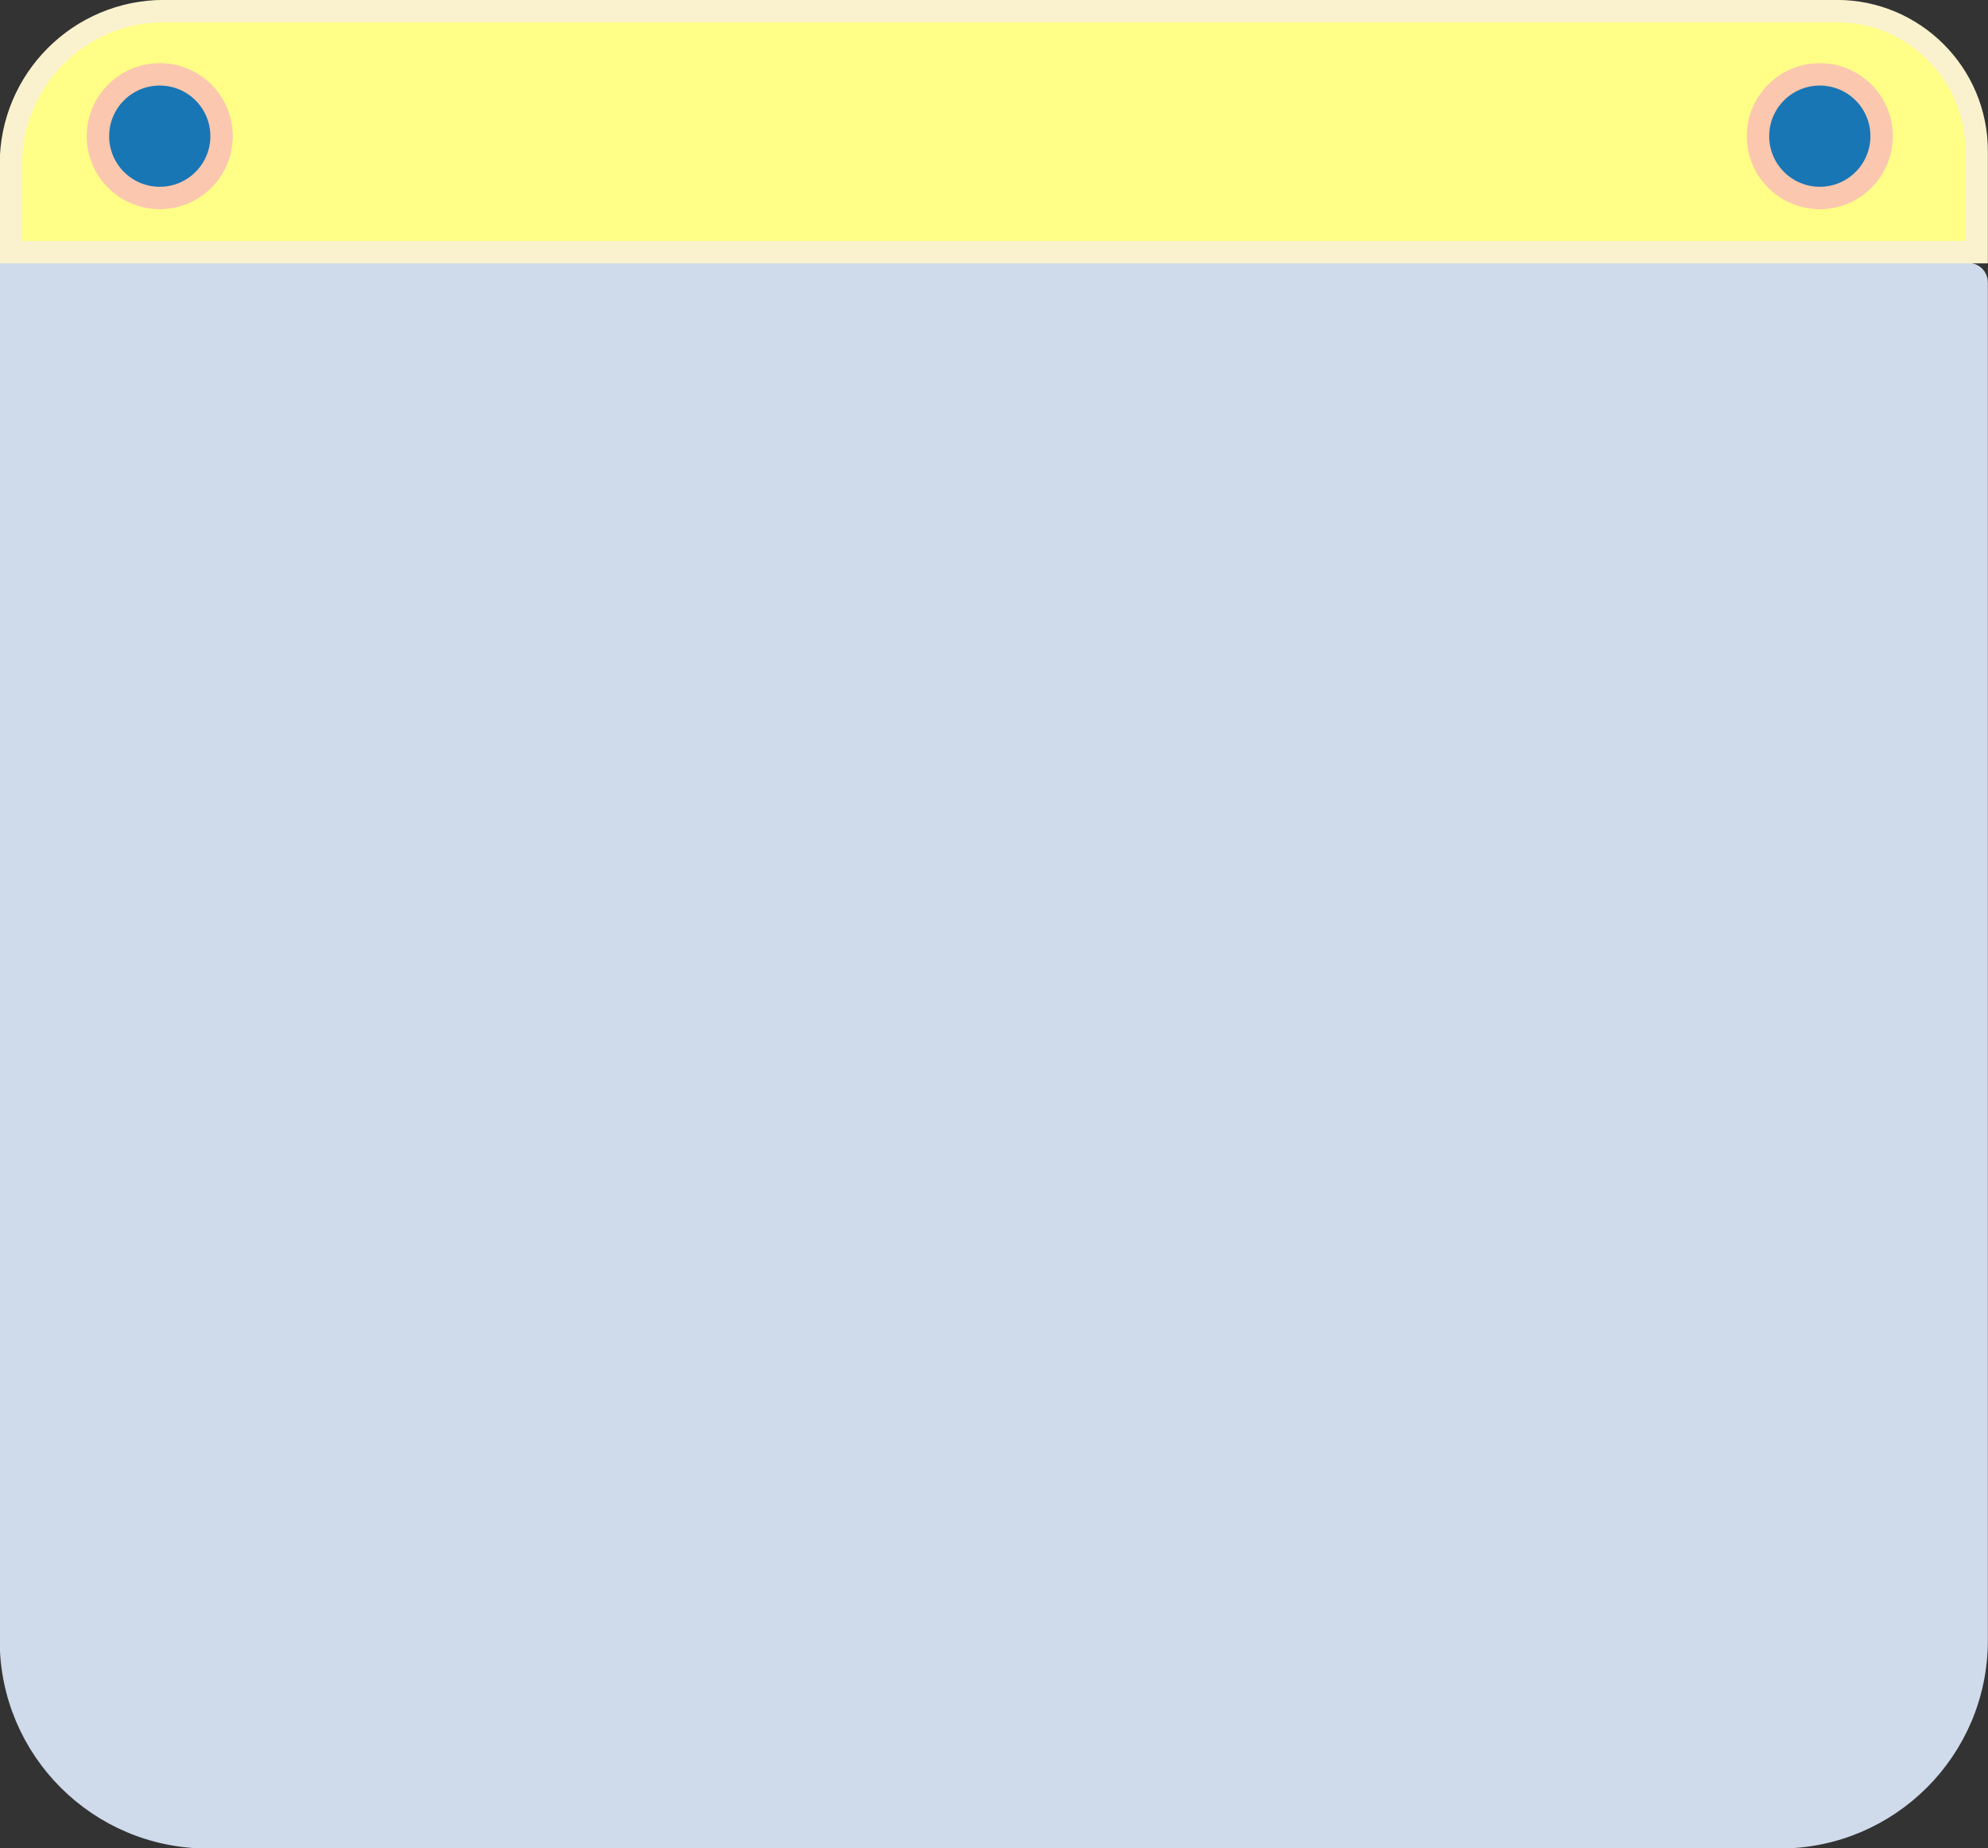
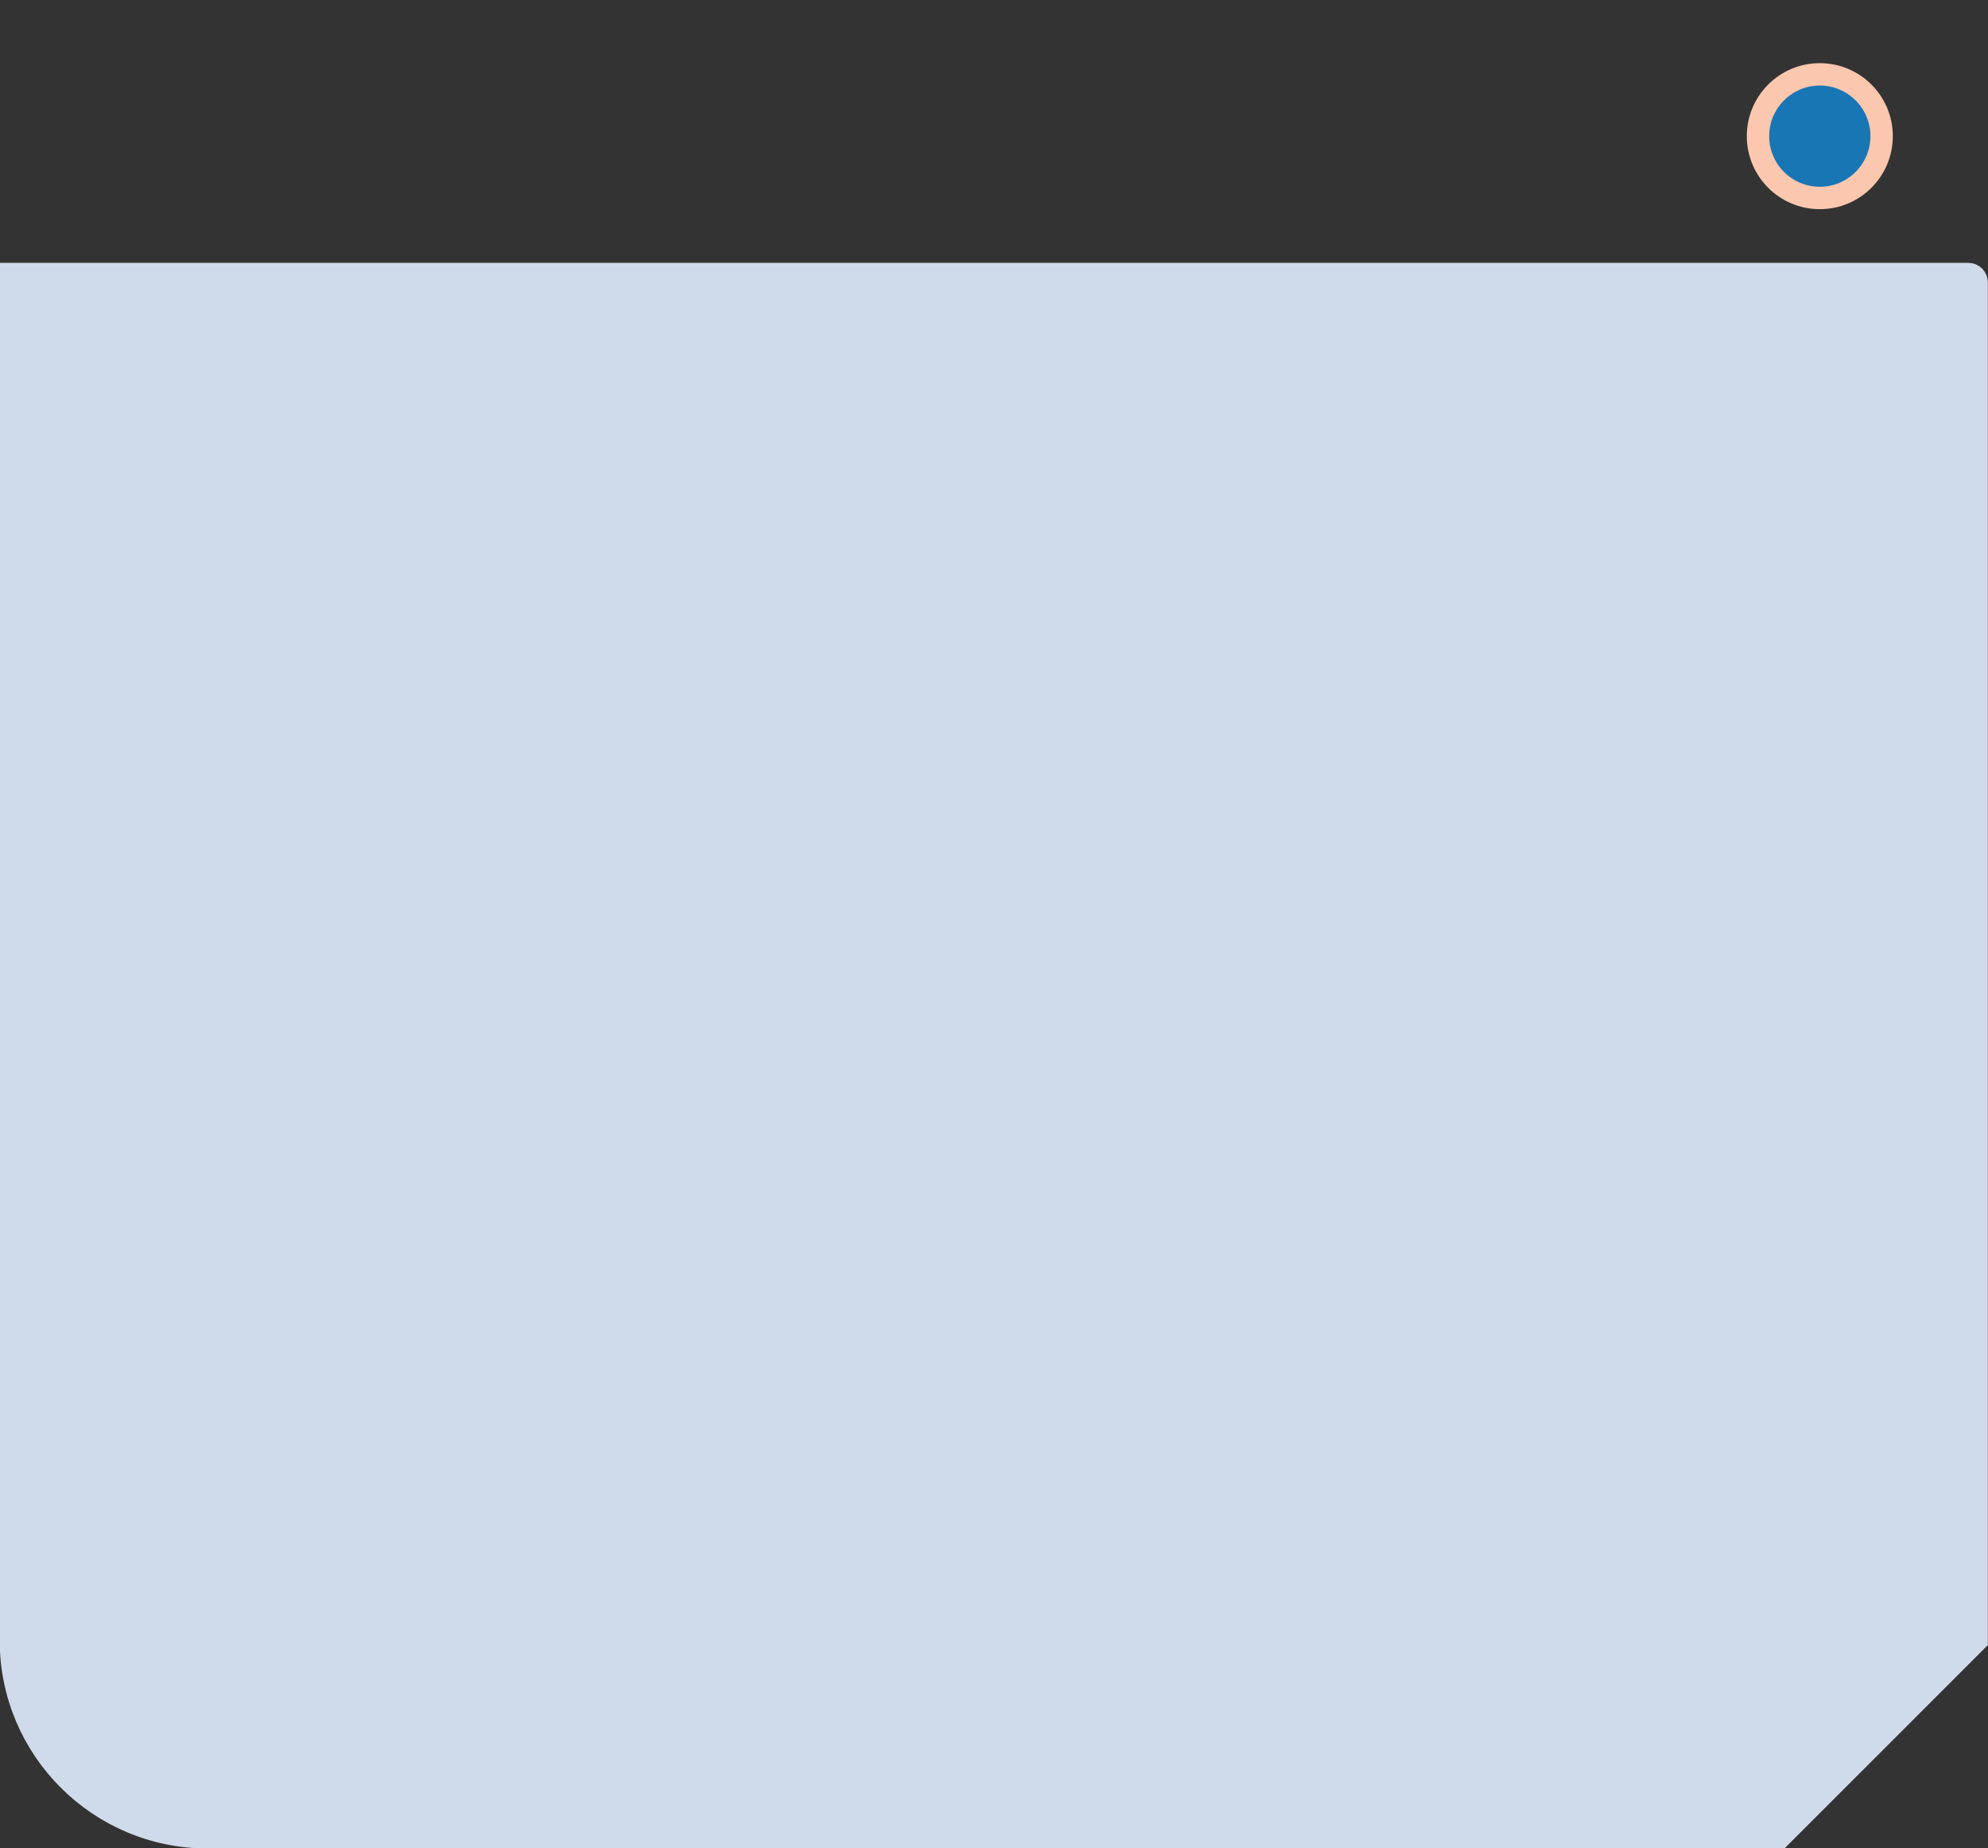
<svg xmlns="http://www.w3.org/2000/svg" fill="#000000" height="247.6" preserveAspectRatio="xMidYMid meet" version="1" viewBox="110.1 129.3 266.3 247.6" width="266.3" zoomAndPan="magnify">
  <rect x="110.1" y="129.3" width="266.3" height="247.6" fill="#333333" stroke="none" />
  <g stroke-miterlimit="10" stroke-width="3">
    <g id="change1_1">
-       <path d="M348.51,375.42H137.93c-14.56,0-26.37-11.81-26.37-26.37V166.01h262.2c0.62,0,1.12,0.5,1.12,1.12v181.92 C374.88,363.62,363.07,375.42,348.51,375.42z" fill="#cfdbeb" stroke="#cfdbeb" />
+       <path d="M348.51,375.42H137.93c-14.56,0-26.37-11.81-26.37-26.37V166.01h262.2c0.62,0,1.12,0.5,1.12,1.12v181.92 z" fill="#cfdbeb" stroke="#cfdbeb" />
    </g>
    <g id="change2_1">
-       <path d="M374.88,163.08H111.56v-11.78c0-11.33,9.18-20.51,20.51-20.51h224.08c10.34,0,18.73,8.39,18.73,18.73V163.08z" fill="#ffff87" stroke="#faf2ce" />
-     </g>
+       </g>
    <g id="change3_1">
-       <circle cx="131.5" cy="147.54" fill="#1976b5" r="8.28" stroke="#fbc7ae" />
-     </g>
+       </g>
    <g id="change3_2">
      <circle cx="353.87" cy="147.54" fill="#1976b5" r="8.28" stroke="#fbc7ae" />
    </g>
  </g>
</svg>